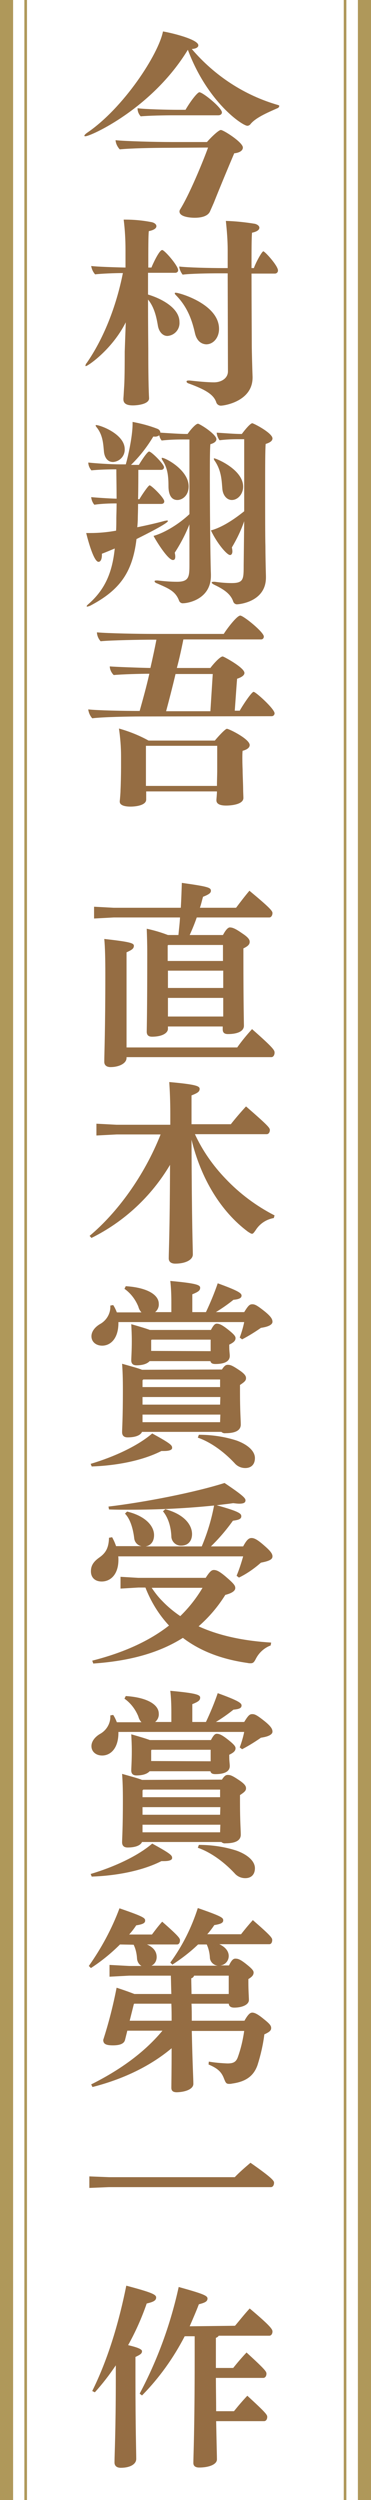
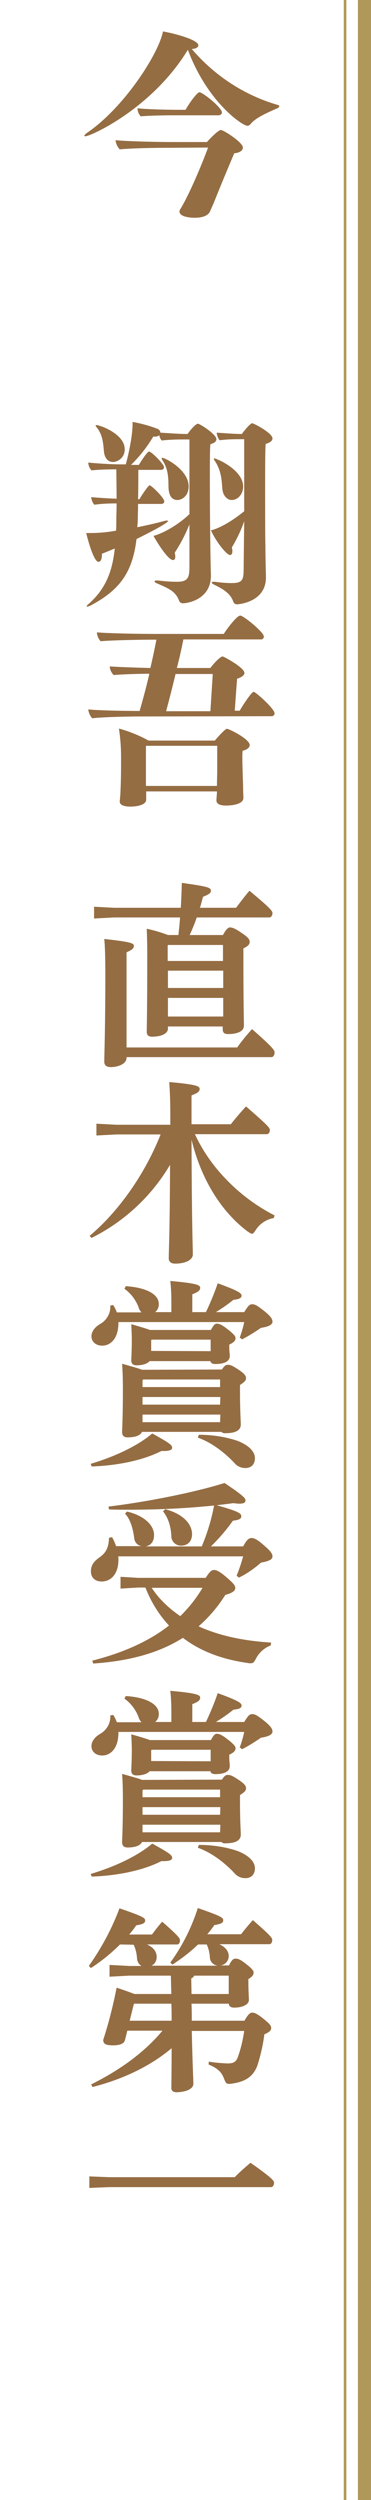
<svg xmlns="http://www.w3.org/2000/svg" version="1.1" id="レイヤー_1" x="0px" y="0px" width="141.6px" height="954px" viewBox="0 0 141.6 954" style="enable-background:new 0 0 141.6 954;" xml:space="preserve">
  <style type="text/css">
	.st0{fill:#956D43;}
	.st1{fill:#AF985A;}
</style>
  <g>
    <path id="パス_5" class="st0" d="M106.2,40.1c0.3,0.1,0.4,0.2,0.4,0.4c-0.1,0.3-0.3,0.6-0.5,0.7c-4.3,1.9-8.7,3.8-10.6,6.3   c-0.3,0.3-0.7,0.5-1.1,0.5c-1.8,0-15.2-8.9-22.7-29c-13.6,22.4-37.1,33-39.1,33c-0.2,0-0.4,0-0.4-0.2c0-0.2,0.3-0.6,1-1.1   C47.2,41.2,60.5,20.7,62.2,12c3.1,0.5,13.5,3,13.5,5.3c0,0.7-0.8,1.3-2.5,1.4C81.9,28.9,93.3,36.4,106.2,40.1z M64.8,56.4   c-6.9,0-15.2,0.2-19.1,0.6c-0.9-1-1.5-2.2-1.6-3.5c3.9,0.4,15.1,0.7,21.6,0.7h13.3c0.7-0.9,4.3-4.6,5.3-4.6c1,0,8.4,4.7,8.4,6.7   c0,1.2-1.3,2-3.3,2.2c-2.3,5.4-5.5,13.1-7.8,18.9c-0.3,0.7-1.1,2.5-1.5,3.4c-0.5,1-1.9,2.3-5.8,2.3c-1.2,0-5.8-0.2-5.8-2.4   c0-0.3,0.1-0.5,0.2-0.7c4.3-6.9,10.2-22.1,10.7-23.7L64.8,56.4z M65.8,44c-2.6,0-9,0.1-12.1,0.4c-0.8-0.9-1.2-1.9-1.2-3.1   c2.9,0.4,11.4,0.6,15.4,0.6h2.9c2.1-3.6,4.6-6.7,5.3-6.7c1.3,0,8.6,5.9,8.6,7.7c0,0.6-0.5,1.1-1.4,1.1H65.8z" />
-     <path id="パス_6" class="st0" d="M56.9,152c0,2.2-4.3,2.7-6.2,2.7c-2.5,0-3.6-0.8-3.6-2.3V152c0.1-1,0.2-3.5,0.3-4.7   c0.2-3.3,0.2-10.3,0.2-13.1L48,123c-5.2,10.4-14.5,16.7-15.2,16.7c-0.2,0-0.2,0-0.2-0.2c0.1-0.4,0.2-0.7,0.5-1   c6.3-9.1,11.2-21.2,13.8-34.3c-2.9,0-8.3,0.2-10.6,0.5c-0.8-0.9-1.3-2-1.5-3.2c2.3,0.3,9.1,0.5,13.1,0.6v-6.6   c0-3.9-0.2-7.8-0.7-11.7h0.6c3.3,0,6.5,0.3,9.7,0.9c1.4,0.2,2.2,0.9,2.2,1.6c0,0.8-0.9,1.5-2.9,1.9c-0.2,1.4-0.2,7-0.2,13.9h1.2   c0.2-0.6,2.9-6.7,4.1-6.7c0.9,0,6.1,6,6.1,7.7c0,0.6-0.5,1-1.1,1c0,0,0,0,0,0H56.5v8.3c3.8,1.1,12,4.6,12,10.5   c0.2,2.7-1.8,5.1-4.6,5.3c-1.9,0-3.2-1.7-3.6-3.7c-0.5-2.9-1.2-7-3.8-10.2c0,9.9,0.1,18.8,0.1,18.8C56.6,136.8,56.6,146.7,56.9,152   L56.9,152z M74.4,127.1c-1-4.4-2.6-9.7-7.2-14.4c-0.4-0.4-0.5-0.6-0.5-0.8s0.2-0.2,0.4-0.2c1.3,0,16.5,4.3,16.5,13.8   c0,3.4-2.2,5.9-4.9,5.9C76.9,131.3,75.1,130.2,74.4,127.1z M86.9,104.3h-3.4c-3.7,0-10.7,0.1-13.8,0.5c-0.7-0.9-1.2-2-1.3-3.1   c3.1,0.4,11.8,0.6,17,0.6h1.5v-6.8c0-3.7-0.3-7.5-0.7-11.2c3.7,0.1,7.4,0.5,11.1,1.1c1.1,0.3,1.7,0.9,1.7,1.5   c0,0.8-0.9,1.5-2.8,1.9C96,90.5,96,95.8,96,102.3h0.9c0.8-2.3,3.1-6.4,3.6-6.4c0.6,0,5.6,5.5,5.6,7.3c0,0.7-0.5,1.2-1.2,1.2   c0,0-0.1,0-0.1,0H96c0,11.1,0.1,24.4,0.1,27.3c0,2.6,0.2,9.4,0.3,12.1v0.3c0,9-10.7,10.7-12.1,10.7c-0.7,0-1.4-0.4-1.7-1.1   c-0.9-2.9-3.6-4.8-10.4-7.3c-0.7-0.2-1-0.5-1-0.8s0.3-0.4,0.8-0.4h0.4c2.7,0.3,6.6,0.7,9.3,0.7s5.3-1.5,5.3-4.2L86.9,104.3z" />
    <path id="パス_7" class="st0" d="M72.3,200.1c-1.5,3.8-3.4,7.4-5.6,10.8c0.1,0.5,0.2,1,0.2,1.5c0,0.9-0.3,1.3-0.9,1.3   c-1.9,0-6.3-7.1-7.4-9.2c4.3-1.2,9.8-4.6,13.7-8.3v-28.5h-2.7c-2.6,0-5.3,0.1-7.9,0.4c-0.5-0.6-0.8-1.3-0.9-2   c-0.6,0.4-1.2,0.6-1.9,0.5h-0.4c-2.4,4-5.2,7.6-8.5,10.8h3c0.7-1.2,3.2-5.1,3.9-5.1c0.9,0,5.7,4.8,5.7,6c0,0.6-0.5,1-1.1,1   c0,0,0,0,0,0h-8.7c0,2.2,0,7-0.1,11.2h0.5c0.8-1.4,3.4-5.3,3.9-5.3c0.7,0,5.6,4.8,5.6,6.1c0,0.7-0.5,1-1.2,1h-8.8   c0,2.4-0.1,4.4-0.1,5.3c0,1.2-0.1,2.5-0.2,3.6c3.4-0.7,7-1.5,10.3-2.4c0.3-0.1,0.7-0.1,1-0.2c0.2,0,0.4,0.1,0.4,0.2   c0,0.9-8.4,5.1-12,6.9c-1.5,12.7-6.4,19.5-17.6,25.4c-0.4,0.2-0.8,0.3-1.2,0.4c-0.2,0-0.2,0-0.2-0.2s0.3-0.5,0.9-1   c6.5-5.8,8.9-12.5,9.8-21c-1.7,0.7-3.3,1.4-4.9,2v0.4c0,1.7-0.5,2.7-1.3,2.7c-2,0-4.5-10.1-4.7-11h1.5c3.3,0,6.6-0.3,9.9-0.9   c0.1-1.5,0.1-3.2,0.1-4.8c0-0.9,0.1-3.1,0.1-5.6c-2.8,0-5.7,0.1-8.5,0.5c-0.7-0.8-1.1-1.9-1.2-2.9c2.1,0.2,6.4,0.5,9.7,0.6   c0-4.2-0.1-8.8-0.1-11.2h-0.4c-2.3,0-6.7,0.1-9.1,0.4c-0.7-0.8-1.2-1.9-1.2-3c2.6,0.3,8.7,0.7,12.1,0.7H48   c0.7-2.3,2.6-10.5,2.6-15.4v-0.8c3.2,0.6,6.3,1.4,9.4,2.6c0.6,0.2,1.1,0.7,1.2,1.3v0.2c3.1,0.2,7.7,0.5,9.7,0.5h0.7   c1.3-1.9,3.2-3.9,3.9-3.9h0.2c2.2,1,6.9,4.3,6.9,5.9c0,0.8-0.8,1.5-2.3,1.9c-0.2,1.9-0.2,7-0.2,12.9c0,18.5,0.3,34.8,0.4,36.7v0.6   c0,9-8.8,10.5-10.6,10.5c-0.7,0.1-1.4-0.4-1.6-1.1c-1.4-3.6-4.1-4.6-8.4-6.5c-0.6-0.2-0.9-0.5-0.9-0.8c0-0.2,0.2-0.3,0.8-0.3h0.4   c2.5,0.3,4.9,0.5,7.4,0.5c4.7,0,4.7-2.1,4.7-6.9L72.3,200.1z M39.7,172.6c-0.3-2.8-0.3-6.3-2.7-9.4c-0.2-0.2-0.4-0.5-0.5-0.8   c0-0.1,0-0.2,0.2-0.2c1.5,0,10.9,3.4,10.9,9.2c0.1,2.6-1.9,4.7-4.4,4.9c0,0-0.1,0-0.1,0C41.2,176.3,40,174.8,39.7,172.6L39.7,172.6   z M72,185.6c0,3.6-2.5,5.2-4.3,5.2c-3.4,0-3.4-4.3-3.4-5.5c0-5-0.8-7.3-2.2-9.5c-0.2-0.3-0.3-0.5-0.4-0.9c0-0.2,0.1-0.2,0.2-0.2   C63.1,174.7,72,179.3,72,185.6L72,185.6z M93.2,198.9c-1.2,3.5-2.8,6.8-4.7,10c0.1,0.5,0.2,1,0.2,1.5c0,0.9-0.4,1.4-0.9,1.4   c-1.2,0-5-4.5-7.3-9.4c5.6-1.5,11.4-6.3,12.7-7.3v-27.5h-2.3c-2.4,0-4.8,0.1-7.1,0.4c-0.6-0.8-1-1.8-1.1-2.9c3.1,0.2,7,0.5,9.1,0.5   h0.5c1.4-1.9,3.3-4.1,4-4.1c0.1,0,0.2,0.1,0.3,0.1c1.9,0.8,7.4,3.9,7.4,5.7c0,0.9-0.9,1.6-2.6,2.1c-0.2,2.2-0.2,9.3-0.2,16.9   c0,9.1,0,19,0.1,22c0,3,0.1,8,0.2,11.5v0.6c0,9.4-10.5,10.2-10.9,10.2c-0.7,0.1-1.4-0.4-1.6-1.1c-1.1-3.2-4.2-4.9-7.3-6.4   c-0.6-0.3-0.9-0.6-0.9-0.8c0-0.2,0.2-0.3,0.8-0.3h0.4c2.1,0.3,4.3,0.5,6.4,0.5c4.6,0,4.6-1.5,4.6-6.8L93.2,198.9z M92.8,185.7   c0,2.9-2.1,5.1-4.3,5.1c-1.9,0-3.3-1.7-3.6-3.9c-0.3-2.9-0.2-7-2.9-11c-0.2-0.2-0.3-0.5-0.4-0.8c0-0.2,0.1-0.2,0.2-0.2   C82.7,175,92.8,179.2,92.8,185.7L92.8,185.7z" />
    <path id="パス_8" class="st0" d="M53.7,273.4c-4.3,0-14.7,0.2-18.5,0.7c-0.8-0.9-1.3-2-1.5-3.2v-0.2c3.4,0.4,13.7,0.6,19.6,0.6   c1.2-4.3,2.6-9.3,3.7-14.2c-3.3,0-10.7,0.2-13.6,0.5c-0.8-0.8-1.4-1.9-1.5-3.1v-0.2c2.6,0.2,10.8,0.5,15.5,0.6   c0.9-3.9,1.7-7.7,2.3-10.8h-2c-3.4,0-15.5,0.2-19.3,0.6c-0.8-0.9-1.3-2-1.4-3.2v-0.2c4.3,0.4,16.1,0.6,21.6,0.6h26.8   c1.1-1.8,5-7,6.3-7c1.2,0,9,6.3,9,8c0,0.6-0.4,1.1-1,1.1c-0.1,0-0.1,0-0.2,0H70c-0.7,3.4-1.5,7.2-2.5,10.9h12.8   c0.3-0.5,3.5-4.4,4.7-4.4c0.1,0,0.2,0.1,0.3,0.1c1.3,0.6,8,4.3,8,6.2c0,0.8-0.9,1.6-2.8,2.2c-0.2,2.1-0.7,9.7-0.9,12.2h1.9   c0.9-1.7,4.5-7.2,5.3-7.2c0.8,0,8,6.5,8,8.2c0,0.6-0.5,1.1-1.1,1.1c0,0-0.1,0-0.1,0L53.7,273.4z M92.9,304.5c0,2.5-4.7,2.9-6.6,2.9   c-2.1,0-3.7-0.5-3.7-2v-0.2c0-0.3,0.2-2.1,0.2-3.2h-27v3.1c0,2.2-3.9,2.7-6,2.7c-2.2,0-4.1-0.5-4.1-1.9v-0.2   c0.1-0.8,0.3-3.1,0.3-4.2c0.1-1.9,0.2-6.2,0.2-8.7v-4.3c0-3.5-0.3-7-0.8-10.5c3.9,1.1,7.7,2.6,11.3,4.6H82c1.3-1.6,4-4.5,4.6-4.5   c0.8,0,8.7,3.9,8.7,6.2c0,0.9-0.8,1.7-2.7,2.2c-0.1,0.8-0.1,1.9-0.1,2.9c0,2.1,0.1,4.3,0.1,4.3c0,2.1,0.2,5.6,0.2,7.5   C92.8,302.1,92.9,304,92.9,304.5L92.9,304.5z M82.9,284.6H55.7v15.3h27.1c0-1.8,0.1-4.5,0.1-5.5L82.9,284.6z M81.2,257.2H67   c-1.2,5.1-2.5,10.1-3.6,14.2h16.9L81.2,257.2z" />
  </g>
-   <rect x="9.3" class="st1" width="1" height="954" />
-   <rect class="st1" width="5" height="954" />
  <rect x="131.2" class="st1" width="1" height="954" />
  <rect x="136.6" class="st1" width="5" height="954" />
  <path id="パス_115" class="st0" d="M69,346.4c0.2-3.2,0.3-6.5,0.4-9.5c10,1.4,11.1,1.8,11.1,3c0,0.7-0.4,1.3-3,2.3  c-0.4,1.3-0.7,2.8-1.2,4.2h13.8c1.5-2,3.4-4.5,5.1-6.5c7.7,6.4,8.8,7.7,8.8,8.5c0,0.9-0.5,1.7-1.2,1.7H75.1  c-0.8,2.3-1.7,4.5-2.7,6.7h12.7c1.1-2.1,2-2.9,2.6-2.9c1,0,2.1,0.4,4.8,2.3c2.6,1.7,2.8,2.6,2.8,3.2c0,0.9-0.5,1.6-2.4,2.5v3.3  c0,17.9,0.2,25.4,0.2,26.2c0,2.2-2.6,3.2-6.1,3.2c-1.3,0-2-0.5-2-1.8v-1.1H64.1v0.9c0,1.5-2,3-6.1,3c-1.3,0-2-0.6-2-1.9  c0-0.9,0.2-7.4,0.2-29.9c0-3.8-0.1-6.6-0.2-9.4c2.8,0.6,5.5,1.4,8.1,2.4h4c0.2-2.3,0.5-4.4,0.6-6.7H43.4l-7.5,0.4V346l7.5,0.4H69z   M90.6,399.6c1.7-2.4,3.6-4.7,5.6-6.9c8.4,7.4,8.6,8.1,8.6,9c0,0.9-0.5,1.7-1.2,1.7H48.3v0.3c0,2.1-2.9,3.5-6.1,3.5  c-1.5,0-2.4-0.7-2.4-2c0-3.1,0.4-12.2,0.4-33.5c0-5.7-0.1-10.2-0.4-13.4c9.9,1.1,11.3,1.6,11.3,2.6c0,1.1-0.8,1.6-2.8,2.5v36.3H90.6  z M64.2,360.6l-0.2,0.2v5.9h21.1v-6.1H64.2z M85.1,370.4H64.1v6.6h21.1V370.4z M85.1,380.8H64.1v7.1h21.1V380.8z" />
  <path id="パス_116" class="st0" d="M104.5,464.8c-2.9,0.5-5.4,2.2-6.9,4.6c-0.7,1-1,1.4-1.4,1.4c-0.4,0-0.8-0.3-1.6-0.8  c-10.3-7.7-17.9-20.2-21.5-35.1c0.1,33.3,0.5,41.1,0.5,43.8c0,2.1-2.9,3.5-6.7,3.5c-1.7,0-2.5-0.8-2.5-2c0-2.6,0.4-9.4,0.5-35.7  c-7.1,12-17.5,21.7-30,27.9l-0.7-0.8c10.5-8.8,20.8-22.8,27.1-38.7H44.5l-7.7,0.4v-4.5l7.7,0.4H65v-4c0-5.3-0.2-9.1-0.4-12.3  c10,0.9,11.6,1.5,11.6,2.6s-0.8,1.6-3.1,2.5V429h15c1.4-1.8,3.5-4.3,5.8-6.8c8.4,7.3,9.1,8.2,9.1,9c0,0.9-0.5,1.6-1.2,1.6H74.4  c2.9,6.3,6.9,12,11.7,17c5.4,5.7,11.7,10.4,18.7,14L104.5,464.8z" />
  <path id="パス_117" class="st0" d="M34.6,558.6c8.7-2.6,17.8-6.7,23.5-11.6c7.1,3.9,7.6,4.5,7.6,5.5c0,0.8-1.1,1.2-3.2,1.2h-0.9  c-7.7,3.9-17.8,5.6-26.6,5.9L34.6,558.6z M93.2,500.7c1.6-2.6,2.1-3,3.1-3c1,0,1.8,0.4,4.7,2.7c2.6,2.1,3,3.1,3,4  c0,0.8-0.9,1.8-4.4,2.3c-2.3,1.6-4.7,3.1-7.2,4.4l-0.9-0.7c0.7-1.9,1.3-3.9,1.7-5.9H45.2v0.3c0,6.1-3.1,8.7-6.2,8.7  c-2.3,0-4.1-1.4-4.1-3.6c0-1.7,1.2-3.4,3.2-4.6c2.6-1.4,4.2-4.2,4-7.1l1.1-0.2c0.6,0.9,1,1.8,1.4,2.8h9.4c-0.6-0.6-1-1.4-1.2-2.2  c-1.1-2.7-2.9-5.1-5.3-6.8l0.5-1c8,0.5,12.6,3.2,12.6,6.7c0.1,1.2-0.4,2.4-1.4,3.2h6.2v-3.8c0-2.7-0.1-5.4-0.4-8.1  c9.8,0.9,11.4,1.5,11.4,2.6s-0.8,1.6-3,2.5v6.8h5.2c1.7-3.6,3.2-7.2,4.5-11c8,2.9,9.1,3.8,9.1,4.7s-0.9,1.4-3.1,1.6  c-2.1,1.7-4.4,3.3-6.7,4.7L93.2,500.7z M84.7,522.6c0.9-1.4,1.5-1.8,2.2-1.8c1,0,1.7,0.2,4.5,2.1c2.2,1.5,2.5,2.3,2.5,3  c0,0.9-0.5,1.4-2.3,2.6v2.6c0,7.5,0.3,10.8,0.3,12.5c0,2.2-2,3.3-5.8,3.3c-0.6,0.1-1.2-0.1-1.6-0.5H54.2c-0.5,1.2-2.3,2.1-5.5,2.1  c-1.4,0-2.1-0.7-2.1-2c0-1.3,0.3-5.4,0.3-15.9c0-4.9-0.1-7.3-0.3-10.2c3.8,1.1,6.2,1.7,7.6,2.3L84.7,522.6z M57.1,519.4  c-0.8,0.9-2.4,1.6-5,1.6c-1.3,0-2-0.6-2-1.9c0-0.9,0.2-3.7,0.2-7.3c0-2.9-0.1-4.2-0.2-6.5c3.5,1,5.8,1.7,7.1,2.2h23.3  c0.9-1.7,1.5-2.4,2.2-2.4c1,0,2,0.4,4.4,2.3c2.4,1.9,2.8,2.6,2.8,3.2c0,0.9-0.5,1.6-2.4,2.5v0.8c0,1.7,0.2,2.7,0.2,3.5  c0,2.2-2.2,3.1-5.5,3.1c-1.1,0-1.7-0.3-1.9-1.1L57.1,519.4z M54.7,526.4l-0.3,0.3v2.6h29.6v-2.9H54.7z M84.1,533.1H54.4v2.9h29.6  L84.1,533.1z M84.1,539.8H54.4v2.9h29.6L84.1,539.8z M80.4,515.6v-4.4H57.9l-0.2,0.2v4.1L80.4,515.6z M75.9,547.5  c4.9,0,9.8,0.7,14.4,2.2c4.4,1.6,7,4.1,7,6.7c0,2.3-1.3,3.8-3.7,3.8c-1.6,0-3.1-0.7-4.1-1.9c-4.5-4.8-9.6-8.2-14-9.7L75.9,547.5z" />
  <path id="パス_118" class="st0" d="M45.1,593.7c0.1,0.5,0.1,1,0.1,1.5c0,5.6-3,8.3-6.4,8.3c-2.3,0-4.1-1.3-4.1-3.9  c0-2.3,1.1-3.8,3.4-5.4c2.5-1.8,3.4-3.9,3.5-7.4l1.2-0.2c0.6,1.1,1.1,2.2,1.5,3.4H54c-1.6-0.3-2.7-1.6-2.8-3.2  c-0.5-4-1.7-7.4-3.5-9.2l0.8-0.8c6.7,1.6,10.3,5.3,10.3,9c0,2.3-1.1,3.9-3.2,4.3h21.4c2.1-5,3.7-10.2,4.7-15.6  c-10.7,1.1-21.4,1.6-32.2,1.6c-2.6,0-5.3,0-7.9-0.1l-0.2-1.1c14.2-1.7,32.9-5.4,44.3-9c7,4.7,8,5.8,8,6.6c0,0.8-0.5,1.3-2.4,1.3  c-0.6,0-1.4-0.1-2.3-0.2c-2,0.3-4.1,0.5-6.3,0.8c8.7,2.4,9.4,3.2,9.4,4.2s-0.9,1.4-3.2,1.7c-2.5,3.5-5.3,6.8-8.4,9.8h12.3  c1.4-2.6,2.2-3.2,3.2-3.2s2.2,0.5,5.1,3.1c2.3,2,2.9,3,2.9,3.9s-0.6,1.7-4.4,2.4c-2.5,2.2-5.3,4.2-8.4,5.7l-0.9-0.7  c1-2.4,1.8-4.9,2.5-7.4H45.1z M78.5,602.1c1.6-2.5,2.3-3,3.1-3c0.9,0,1.9,0.3,4.4,2.4c3.4,2.9,3.8,3.6,3.8,4.5c0,1.1-1.4,2-3.8,2.6  c-2.8,4.5-6.2,8.5-10.2,12c8.3,3.8,17.9,5.6,27.7,6.2l-0.2,1.1c-2.4,0.9-4.4,2.7-5.6,5c-0.7,1.4-1.1,1.8-2,1.8c-0.4,0-0.8,0-1.1-0.1  c-9.9-1.4-18.1-4.5-24.8-9.6c-8.7,5.5-19.7,8.8-34.2,9.8l-0.4-1.1c12.2-3.1,21.9-7.6,29.3-13.4c-3.9-4.2-6.9-9.1-9-14.5h-2.7  l-6.8,0.4v-4.5l6.8,0.4L78.5,602.1z M57.9,605.9c1.2,1.8,2.5,3.5,4,5c2.1,2.2,4.4,4.1,6.9,5.8c3.3-3.2,6.2-6.9,8.5-10.8L57.9,605.9z   M63.1,575.9c7.4,2,10.2,6.1,10.2,9.5c0,2.6-1.5,4.4-4.1,4.4c-1.9,0.1-3.6-1.3-3.8-3.3c0-0.1,0-0.2,0-0.3c-0.2-4.1-1.4-7.3-3.2-9.5  L63.1,575.9z" />
  <path id="パス_119" class="st0" d="M34.6,715.1c8.7-2.6,17.8-6.7,23.5-11.6c7.1,3.9,7.6,4.5,7.6,5.5c0,0.8-1.1,1.2-3.2,1.2h-0.9  c-7.7,3.9-17.8,5.6-26.6,5.9L34.6,715.1z M93.2,657.1c1.6-2.6,2.1-3,3.1-3c1,0,1.8,0.4,4.7,2.7c2.6,2.1,3,3.1,3,4  c0,0.8-0.9,1.8-4.4,2.3c-2.3,1.6-4.7,3.1-7.2,4.4l-0.9-0.7c0.7-1.9,1.3-3.9,1.7-5.9H45.2v0.3c0,6.1-3.1,8.7-6.2,8.7  c-2.3,0-4.1-1.4-4.1-3.6c0-1.7,1.2-3.4,3.2-4.6c2.6-1.4,4.2-4.2,4-7.1l1.1-0.2c0.6,0.9,1,1.8,1.4,2.8h9.4c-0.6-0.6-1-1.4-1.2-2.2  c-1.1-2.7-2.9-5.1-5.3-6.8l0.5-1c8,0.5,12.6,3.2,12.6,6.7c0.1,1.2-0.4,2.4-1.4,3.2h6.2v-3.8c0-2.7-0.1-5.4-0.4-8.1  c9.8,0.9,11.4,1.5,11.4,2.6s-0.8,1.6-3,2.5v6.8h5.2c1.7-3.6,3.2-7.2,4.5-11c8,2.9,9.1,3.8,9.1,4.7c0,1-0.9,1.4-3.1,1.6  c-2.1,1.7-4.4,3.3-6.7,4.7L93.2,657.1z M84.7,679.1c0.9-1.4,1.5-1.8,2.2-1.8c1,0,1.7,0.2,4.5,2.1c2.2,1.5,2.5,2.3,2.5,3  c0,0.9-0.5,1.4-2.3,2.6v2.6c0,7.5,0.3,10.8,0.3,12.5c0,2.2-2,3.3-5.8,3.3c-0.6,0.1-1.2-0.1-1.6-0.5H54.2c-0.5,1.2-2.3,2.1-5.5,2.1  c-1.4,0-2.1-0.7-2.1-2s0.3-5.4,0.3-15.9c0-4.9-0.1-7.3-0.3-10.2c3.8,1.1,6.2,1.7,7.6,2.3L84.7,679.1z M57.1,675.9  c-0.8,0.9-2.4,1.6-5,1.6c-1.3,0-2-0.6-2-1.9c0-0.9,0.2-3.7,0.2-7.3c0-2.9-0.1-4.2-0.2-6.5c3.5,1,5.8,1.7,7.1,2.2h23.3  c0.9-1.7,1.5-2.4,2.2-2.4c1,0,2,0.4,4.4,2.3c2.4,1.9,2.8,2.6,2.8,3.2c0,0.9-0.5,1.6-2.4,2.5v0.8c0,1.7,0.2,2.7,0.2,3.5  c0,2.2-2.2,3.1-5.5,3.1c-1.1,0-1.7-0.3-1.9-1.1L57.1,675.9z M54.7,682.9l-0.3,0.3v2.6h29.6v-2.9L54.7,682.9z M84.1,689.6H54.4v2.9  h29.6L84.1,689.6z M84.1,696.3H54.4v2.9h29.6L84.1,696.3z M80.4,672.1v-4.4H57.9l-0.2,0.2v4.1L80.4,672.1z M75.9,704  c4.9,0,9.8,0.7,14.4,2.2c4.4,1.6,7,4.1,7,6.7c0,2.3-1.3,3.8-3.7,3.8c-1.6,0-3.1-0.7-4.1-1.9c-4.5-4.8-9.6-8.2-14-9.7L75.9,704z" />
  <path id="パス_120" class="st0" d="M45.8,742c-3.4,3.4-7.1,6.4-11.1,9l-0.8-0.8c4.8-6.8,8.8-14.2,11.7-22c9.3,3.2,9.8,3.7,9.8,4.7  c0,0.9-0.8,1.4-3.4,1.8c-0.8,1.2-1.7,2.4-2.7,3.5h8.7c1.2-1.6,2.3-3.1,3.9-4.9c6.4,5.6,6.8,6.4,6.8,7.1c0,0.9-0.4,1.6-1.1,1.6H56.1  c2.7,1.2,3.7,2.9,3.7,4.8c0,1.4-0.7,2.7-2,3.3h25.3c-1.7-0.2-3-1.6-3-3.2c-0.1-1.7-0.5-3.4-1.2-4.9h-3.3c-3,2.9-6.3,5.4-9.8,7.7  l-0.8-0.8c4.6-6.3,8.1-13.3,10.5-20.8c9.2,3.2,9.7,3.7,9.7,4.7c0,0.9-0.8,1.4-3.4,1.8c-0.8,1.2-1.7,2.4-2.7,3.5H92  c1.4-1.8,2.8-3.5,4.5-5.4c6.9,6,7.4,6.8,7.4,7.6c0,0.9-0.4,1.6-1.1,1.6H83.7c2.6,1.2,3.6,2.9,3.6,4.5c0,1.8-1.3,3.4-3.2,3.6h3.3  c1-2.1,1.7-2.6,2.4-2.6c1,0,1.8,0.2,4.2,2.1s2.8,2.6,2.8,3.2c0,0.9-0.5,1.6-2,2.5v1.3c0,3.2,0.2,5.6,0.2,6.7c0,1.8-2.6,2.9-5.6,2.9  c-1.3,0-2-0.5-2.1-1.5H73.1c0.1,2.2,0.1,4.3,0.1,6.5h20.1c1.5-2.7,2.3-3.1,3-3.1c0.8,0,2,0.5,4.3,2.4c2.4,1.9,2.9,2.6,2.9,3.5  c0,0.9-0.6,1.5-2.6,2.4c-0.5,4-1.4,7.9-2.6,11.7c-1.5,4.3-4.6,6.4-9.8,7.1c-0.3,0.1-0.7,0.1-1.1,0.1c-1.1,0-1.3-0.5-1.9-2  c-1-2.7-2.6-4-5.9-5.4l0.1-1.1c2.3,0.4,4.7,0.6,7.1,0.7c2.2,0,3.2-0.5,3.9-2.2c1.2-3.3,2-6.7,2.5-10.2H73.2  c0.3,13.7,0.6,18.1,0.6,20.2c0,1.9-2.8,3.1-6.3,3.2c-1.4,0-2.1-0.5-2.1-1.7c0-1.7,0.1-5.5,0.1-15.1c-8.7,7.3-19.3,12-30.2,14.8  l-0.5-1c10.2-5.1,19.9-11.7,27.2-20.5H48.6l-0.9,3.6c-0.4,1.4-2,2-4.6,2c-2.8,0-3.7-0.6-3.7-2.1c2.1-6.5,3.8-13.2,5.1-19.9  c3.4,1.1,5.5,1.9,6.8,2.4h14.1c-0.1-2.3-0.1-4.3-0.2-7H49.3l-7.5,0.4v-4.5l7.5,0.4H54c-1-0.6-1.6-1.6-1.7-2.8  c-0.1-1.8-0.5-3.7-1.3-5.3L45.8,742z M51.1,764.7l-1.6,6.4h16c0-2.2,0-4.3-0.1-6.5H51.3L51.1,764.7z M74.1,753.9  c-0.2,0.5-0.6,0.9-1.1,1c0,1.7,0.1,4.7,0.1,6h14.2v-7L74.1,753.9z" />
  <path id="パス_121" class="st0" d="M41.6,830.8h48c1.8-1.9,3.9-3.7,6-5.5c8.3,5.8,9,6.9,9,7.6c0,1-0.5,1.7-1.2,1.7H41.6l-7.5,0.3  v-4.4L41.6,830.8z" />
-   <path id="パス_122" class="st0" d="M35.2,912.4c5.6-11.3,9.9-24.8,13-40.2c9.8,2.6,11.4,3.4,11.4,4.5c0,1.1-0.9,1.7-3.6,2.3  c-1.9,5.5-4.3,10.9-7.1,15.9c4.3,1,5.3,1.7,5.3,2.3c0,0.9-0.6,1.3-2.5,2.2v7.9c0,19.6,0.3,28.2,0.3,31c0,2-2.3,3.4-5.9,3.4  c-1.6,0-2.4-0.8-2.4-2c0-3,0.5-12,0.5-32.6v-4.5c-2.4,3.6-5.1,7.1-8,10.3L35.2,912.4z M89.7,887.5c1.7-2,3.4-4.2,5.6-6.6  c8.2,6.9,8.7,8,8.7,8.8c0,0.9-0.5,1.6-1.2,1.6H83.5c-0.3,0.4-0.7,0.7-1.1,0.8v11.5H89c1.6-2,3.3-4,5.1-5.9c7.3,6.7,7.6,7.3,7.6,8.1  c0,0.9-0.5,1.6-1.2,1.6H82.4c0,4.2,0.1,8.5,0.1,12.7h6.8c1.6-2,3.3-4,5.1-5.9c7.3,6.7,7.6,7.3,7.6,8.1c0,0.9-0.5,1.6-1.2,1.6H82.5  c0.2,10.2,0.3,13.5,0.3,14.6c0,1.9-3,3.1-6.8,3.1c-1.4,0-2.2-0.6-2.2-1.7c0-2.8,0.5-12.6,0.5-40v-8.4h-3.8  c-4.3,8.3-9.7,15.9-16.3,22.6l-0.9-0.7c6.8-12.8,11.8-26.5,14.9-40.7c9.3,2.6,11,3.3,11,4.4c0,1.1-0.9,1.6-3.3,2.2  c-1.1,2.9-2.3,5.6-3.5,8.4L89.7,887.5z" />
</svg>